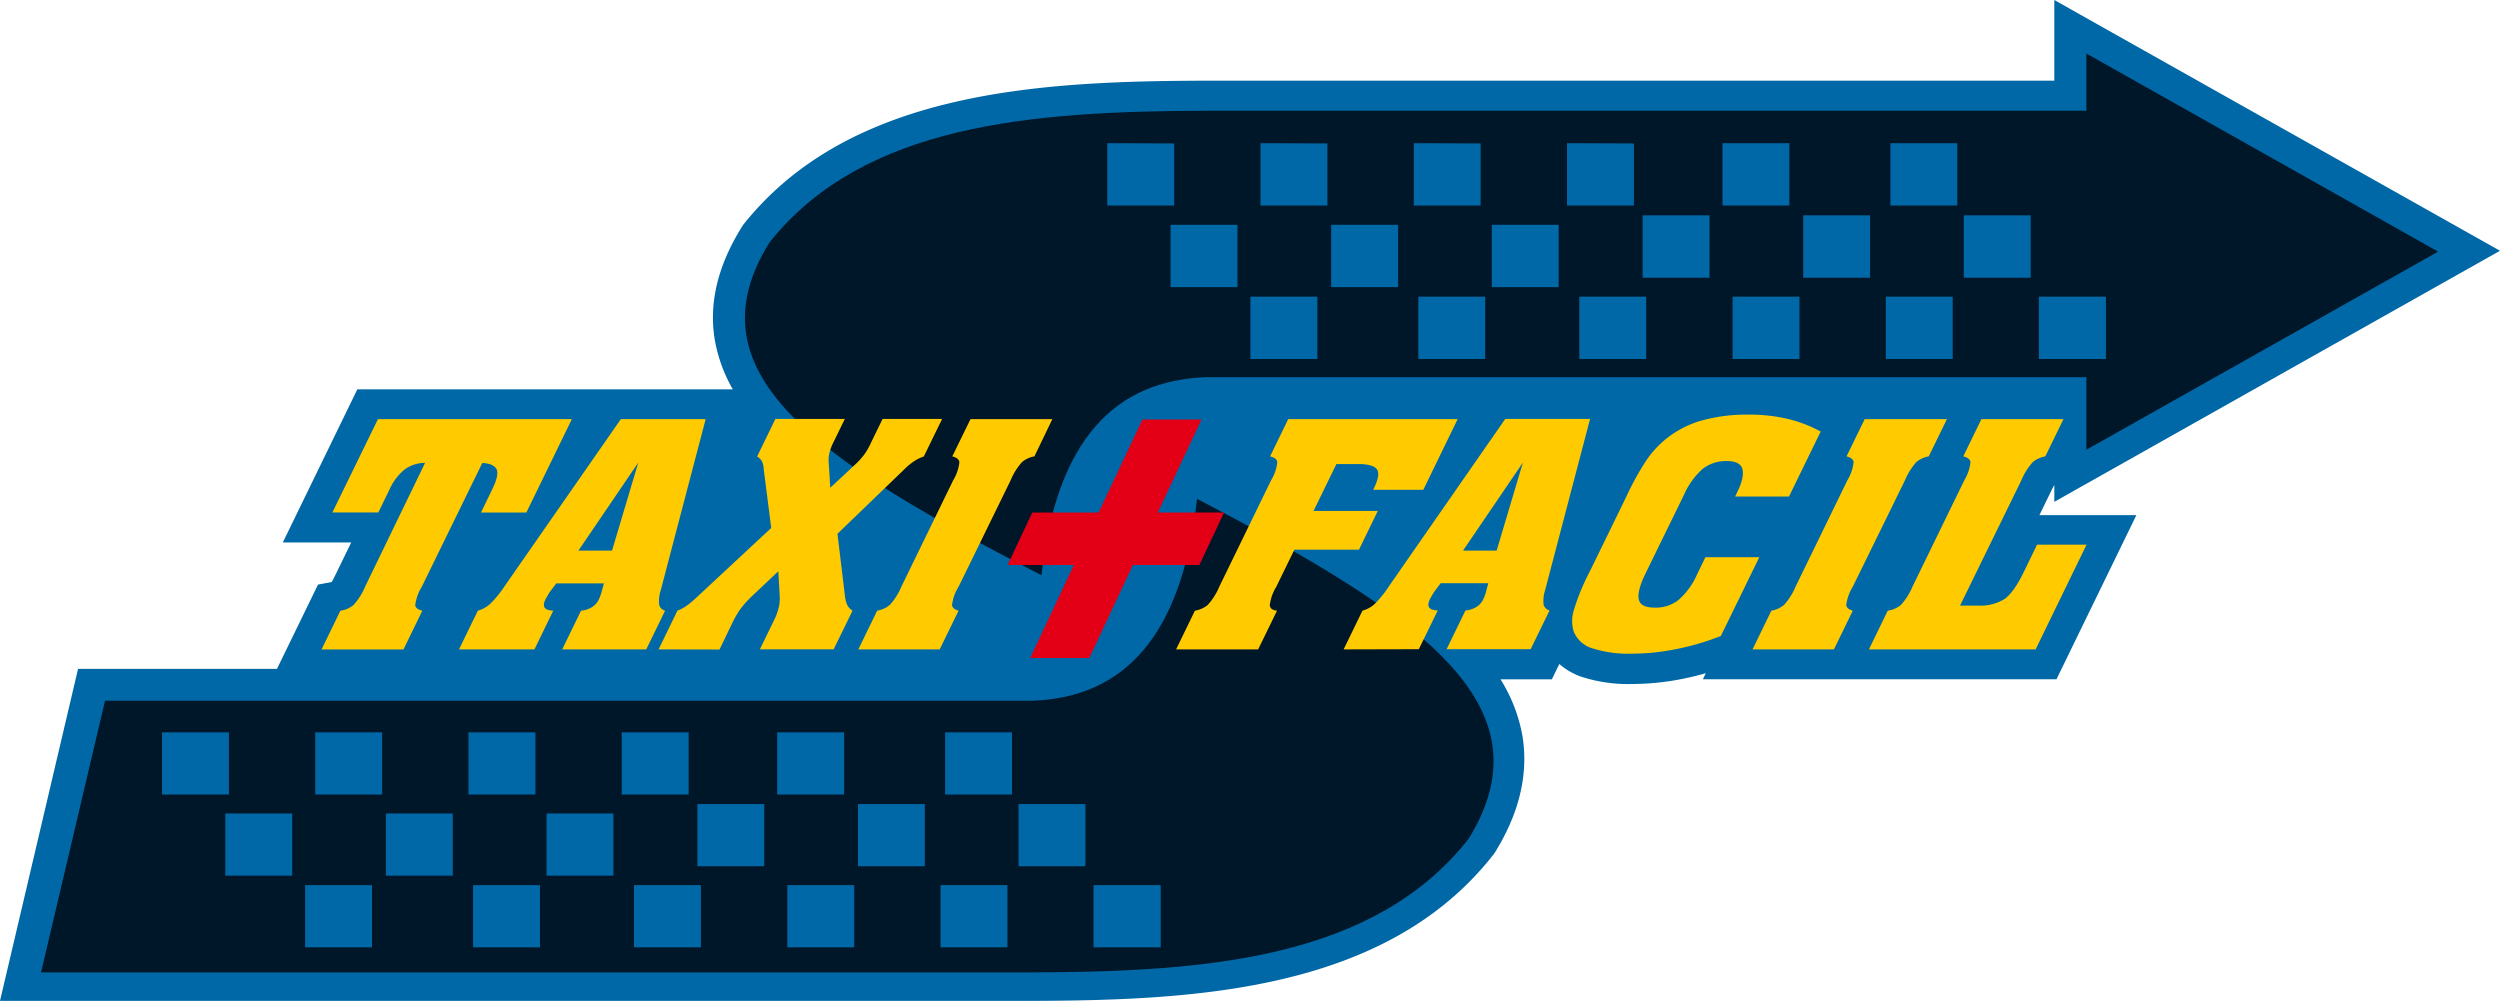
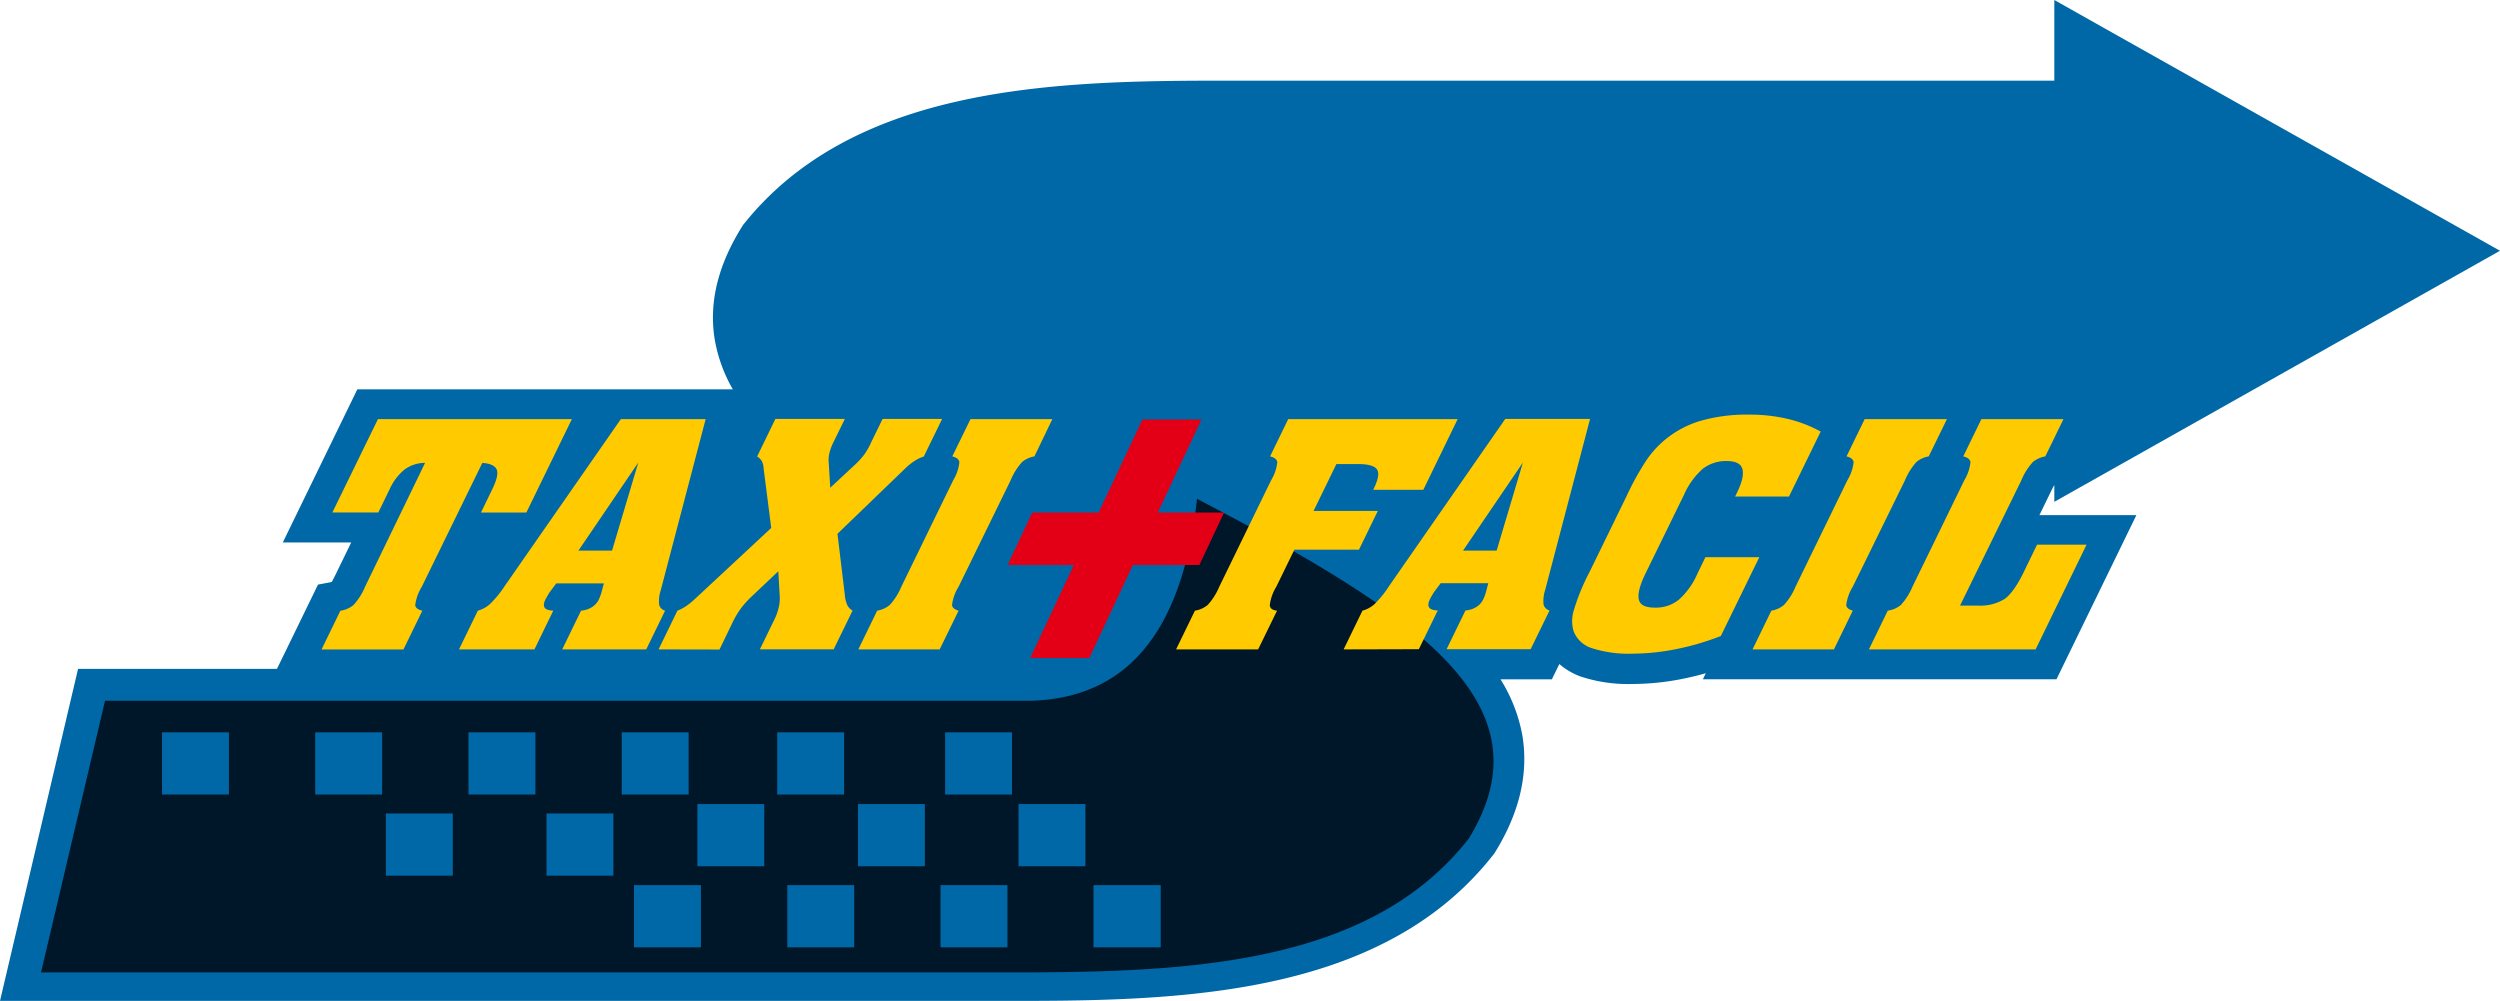
<svg xmlns="http://www.w3.org/2000/svg" id="Layer_1" data-name="Layer 1" viewBox="0 0 380.82 152.44">
  <defs>
    <style>.cls-1{fill:#0068a6;}.cls-1,.cls-2,.cls-3,.cls-4{fill-rule:evenodd;}.cls-2{fill:#001629;}.cls-3{fill:#ffcb00;}.cls-4{fill:#e30016;}</style>
  </defs>
  <title>taxi-mas-facil-logo</title>
  <path class="cls-1" d="M801.36,338.58h0c-.23.38-.45.84-.6,1.15l-1.67,3.43h14.77l-12.17,25H747.83l.44-.92c-1.15.33-2.32.61-3.5.85a39.13,39.13,0,0,1-7.63.79,23.07,23.07,0,0,1-8-1.16h0a10.49,10.49,0,0,1-3.18-1.88l-1.14,2.33H717a24.23,24.23,0,0,1,3.35,8.67c1,6.27-.81,12.19-4.14,17.61l-.14.22-.16.21c-16.23,20.72-45.15,22.2-70.32,22.27H488.43l11.89-50.57h30.3l6.25-12.84,2.09-.4c.22-.38.44-.83.59-1.13l2.38-4.89H531.51L542.86,324h57.2a23.08,23.08,0,0,1-2.76-7.62c-1-6.13.88-11.92,4.18-17.2l.14-.22.17-.21c16.3-20.33,45.37-21.7,70.29-21.77H801.36V264.69l7.4,4.17L862.34,299l6.91,3.89-67.89,38.24Zm0,0" transform="translate(-488.43 -264.69)" />
-   <path class="cls-2" d="M593.33,376.24v9.48H583.14v-9.48Zm-23.34,0v9.48h-10.2v-9.48Zm-23.35,0v9.48H536.45v-9.48Zm-23.34,0v9.48H513.11v-9.48Zm58.57,12.36v9.48H571.68V388.6Zm-24.47,0v9.48H547.21V388.6Zm-24.46,0v9.48H522.75V388.6Zm37.74,10.92V409H560.49v-9.48Zm-25.58,0V409H534.91v-9.48ZM665.24,409v-9.48H655V409Zm-23.35,0v-9.48H631.7V409Zm-23.34,0v-9.48H608.36V409Zm-23.35,0v-9.48H585V409Zm58.57-12.35v-9.48H643.58v9.48Zm-24.46,0v-9.48H619.12v9.48Zm-24.46,0v-9.48H594.66v9.48Zm37.74-10.93v-9.48H632.4v9.48Zm-25.58,0v-9.48H606.82v9.48ZM494.68,412.81H645.74c26.7-.08,52.07-2.11,66.41-20.36,12.56-20.44-7.37-34-41.38-51.78-2.31,21.27-11.36,30.23-25,30.76H504.43Zm0,0" transform="translate(-488.43 -264.69)" />
-   <path class="cls-2" d="M761,296v-9.5H750.81V296Zm25.58,0v-9.5H776.39V296Zm-37.74,11v-9.51H738.65V307Zm24.46,0v-9.51H763.11V307Zm24.46,0v-9.51H787.57V307Zm-58.57,12.38v-9.5H729v9.5Zm23.35,0v-9.5H752.35v9.5Zm23.34,0v-9.5H775.69v9.5Zm23.34,0v-9.5H799v9.5Zm-120.12-9.5v9.5H678.9v-9.5Zm25.57,0v9.5H704.48v-9.5Zm-37.74-10.95v9.5H666.74v-9.5Zm24.47,0v9.5H691.2v-9.5Zm24.46,0v9.5H715.67v-9.5Zm-58.57-12.39V296H657.1v-9.5Zm23.34,0V296H680.44v-9.5Zm23.34,0V296H703.79v-9.5Zm23.35,0V296H727.13v-9.5Zm68.92-13.74v8.76H672.1c-26.7.08-52.07,2.07-66.41,20-12.56,20,7.37,33.3,41.38,50.75,2.31-20.85,11.36-29.63,25-30.16H806.24v11.05l53.58-30.18-53.58-30.18Zm0,0" transform="translate(-488.43 -264.69)" />
+   <path class="cls-2" d="M593.33,376.24v9.48H583.14v-9.48Zm-23.34,0v9.48h-10.2v-9.48Zm-23.35,0v9.48H536.45v-9.48Zm-23.34,0v9.48H513.11v-9.48Zm58.57,12.36v9.48H571.68V388.6Zm-24.47,0v9.48H547.21V388.6m-24.46,0v9.48H522.75V388.6Zm37.74,10.92V409H560.49v-9.48Zm-25.58,0V409H534.91v-9.48ZM665.24,409v-9.48H655V409Zm-23.35,0v-9.48H631.7V409Zm-23.34,0v-9.48H608.36V409Zm-23.35,0v-9.48H585V409Zm58.57-12.35v-9.48H643.58v9.48Zm-24.46,0v-9.48H619.12v9.48Zm-24.46,0v-9.48H594.66v9.48Zm37.74-10.93v-9.48H632.4v9.48Zm-25.58,0v-9.48H606.82v9.48ZM494.68,412.81H645.74c26.7-.08,52.07-2.11,66.41-20.36,12.56-20.44-7.37-34-41.38-51.78-2.31,21.27-11.36,30.23-25,30.76H504.43Zm0,0" transform="translate(-488.43 -264.69)" />
  <path class="cls-3" d="M553.18,335.2a5.28,5.28,0,0,0-3.11,1,8.16,8.16,0,0,0-2.28,3l-1.73,3.55h-7L546,328.54h29.54l-6.93,14.22H561.7l1.72-3.55c.69-1.42.92-2.43.67-3s-1-.94-2.19-1l-9.22,18.86a7,7,0,0,0-1,2.81c.06.41.43.68,1.08.84l-2.87,5.9H537.41l2.87-5.9a4,4,0,0,0,2-.87,9.61,9.61,0,0,0,1.76-2.78Zm5.17,28.41,2.87-5.9a4.53,4.53,0,0,0,1.84-1,15.91,15.91,0,0,0,2.23-2.72L583,328.54h12.92l-6.84,26.06a5.15,5.15,0,0,0-.24,2.22,1.26,1.26,0,0,0,.9.89l-2.87,5.9h-12.8l2.87-5.9a3.64,3.64,0,0,0,1.62-.51,2.81,2.81,0,0,0,1.07-1.15c.06-.12.12-.27.19-.45a5.36,5.36,0,0,0,.2-.57l.4-1.47h-7.26l-1,1.34c-.16.24-.28.45-.37.61s-.18.31-.25.44c-.29.59-.33,1-.15,1.29s.63.44,1.32.47l-2.87,5.9Zm18.19-15.05h5.12l4-13.41Zm12.21,15.05,2.87-5.9a6.5,6.5,0,0,0,1.31-.68,12.4,12.4,0,0,0,1.42-1.16l11.56-10.76-1.15-9a2.87,2.87,0,0,0-.29-1.19,2,2,0,0,0-.71-.69l2.78-5.72h10.58l-1.71,3.5a7.85,7.85,0,0,0-.64,1.7,4.46,4.46,0,0,0-.1,1.51l.23,3.77,4-3.73a11.59,11.59,0,0,0,1.26-1.44,11.27,11.27,0,0,0,1-1.81l.18-.36,1.53-3.14h9.07l-2.79,5.72a5.77,5.77,0,0,0-1.4.67,9.28,9.28,0,0,0-1.4,1.12L616,346l1.13,9.39a4.43,4.43,0,0,0,.39,1.52,2,2,0,0,0,.78.79l-2.88,5.9H604.18l2.17-4.45a8.5,8.5,0,0,0,.7-1.92,5.79,5.79,0,0,0,.15-1.79l-.21-3.73-4,3.78a16.38,16.38,0,0,0-1.64,1.79,14.29,14.29,0,0,0-1.39,2.35l-1.93,4Zm45.7-9.55a6.81,6.81,0,0,0-1,2.81c.06.41.42.68,1,.84l-2.88,5.9H619.18l2.87-5.9a4,4,0,0,0,1.92-.87,9.61,9.61,0,0,0,1.76-2.78l7.9-16.21a6.62,6.62,0,0,0,.94-2.77c-.07-.43-.43-.71-1.08-.87l2.77-5.67h12.47L646,334.21a4,4,0,0,0-1.87.85,9.65,9.65,0,0,0-1.75,2.79Zm33.13,9.55,2.87-5.9a4,4,0,0,0,1.95-.87,9.61,9.61,0,0,0,1.76-2.78l7.9-16.22a6.6,6.6,0,0,0,.94-2.76c-.07-.43-.44-.71-1.1-.87l2.76-5.67h25.81l-5.23,10.76h-7.63l.15-.33c.64-1.32.78-2.25.42-2.78s-1.32-.81-2.87-.81H692l-3.48,7.14h9.79l-2.87,5.9H685.6l-2.75,5.64a7,7,0,0,0-1,2.83c.06.49.43.76,1.11.82l-2.88,5.9Zm25.52,0,2.87-5.9a4.53,4.53,0,0,0,1.84-1A15.91,15.91,0,0,0,700,354l17.72-25.49h12.92l-6.84,26.06a5.32,5.32,0,0,0-.24,2.22,1.28,1.28,0,0,0,.91.89l-2.88,5.9h-12.8l2.87-5.9a3.68,3.68,0,0,0,1.63-.51,2.72,2.72,0,0,0,1.06-1.15c.06-.12.13-.27.2-.45s.13-.36.2-.57l.39-1.47h-7.26l-1,1.34c-.15.24-.28.45-.37.61s-.18.31-.24.44c-.29.59-.33,1-.15,1.29s.62.44,1.32.47l-2.88,5.9Zm18.19-15.05h5.12l4-13.41Zm24.88-8.23a43.65,43.65,0,0,1,3-5.45,15.08,15.08,0,0,1,2.52-2.89,15.31,15.31,0,0,1,5.6-3.14,25.48,25.48,0,0,1,7.61-1,25.08,25.08,0,0,1,5.8.64,20,20,0,0,1,5.07,1.94l-4.83,9.9h-8.2l.33-.69c.78-1.6,1-2.78.76-3.56s-1.06-1.16-2.38-1.16a5.75,5.75,0,0,0-3.65,1.19,11.37,11.37,0,0,0-2.85,3.95l-5.87,12c-.89,1.84-1.22,3.16-1,4s1.06,1.19,2.48,1.19a5.56,5.56,0,0,0,3.58-1.19,11.26,11.26,0,0,0,2.86-4l1.21-2.49h8.21l-5.86,12a39.06,39.06,0,0,1-6.82,2,33.86,33.86,0,0,1-6.62.69,18.11,18.11,0,0,1-6.18-.83,4.36,4.36,0,0,1-2.8-2.58,5.42,5.42,0,0,1,0-3.11,33.18,33.18,0,0,1,2.46-6Zm34.49,13.73a7,7,0,0,0-1,2.81c.07.41.42.68,1,.84l-2.87,5.9H755.39l2.87-5.9a4,4,0,0,0,1.92-.87,9.61,9.61,0,0,0,1.76-2.78l7.9-16.21a6.7,6.7,0,0,0,.95-2.77c-.07-.43-.43-.71-1.08-.87l2.76-5.67H785l-2.77,5.67a4,4,0,0,0-1.87.85,9.88,9.88,0,0,0-1.75,2.79Zm27.85,9.55H773.12l2.87-5.9a4,4,0,0,0,2-.87,9.61,9.61,0,0,0,1.76-2.78l7.9-16.21a6.67,6.67,0,0,0,.94-2.77c-.07-.43-.44-.71-1.1-.87l2.76-5.67h12.5l-2.76,5.67a4.13,4.13,0,0,0-1.89.85,9.62,9.62,0,0,0-1.76,2.79L787,356.94h2.84a6.92,6.92,0,0,0,3.93-1c.94-.65,2-2.12,3.08-4.41l1.88-3.87h7.54Zm0,0" transform="translate(-488.43 -264.69)" />
  <path class="cls-4" d="M645.36,364.92h9L661,350.76h10.13l3.76-8H664.79l6.66-14.16h-9l-6.67,14.16H645.67l-3.76,8H652Zm0,0" transform="translate(-488.43 -264.69)" />
</svg>